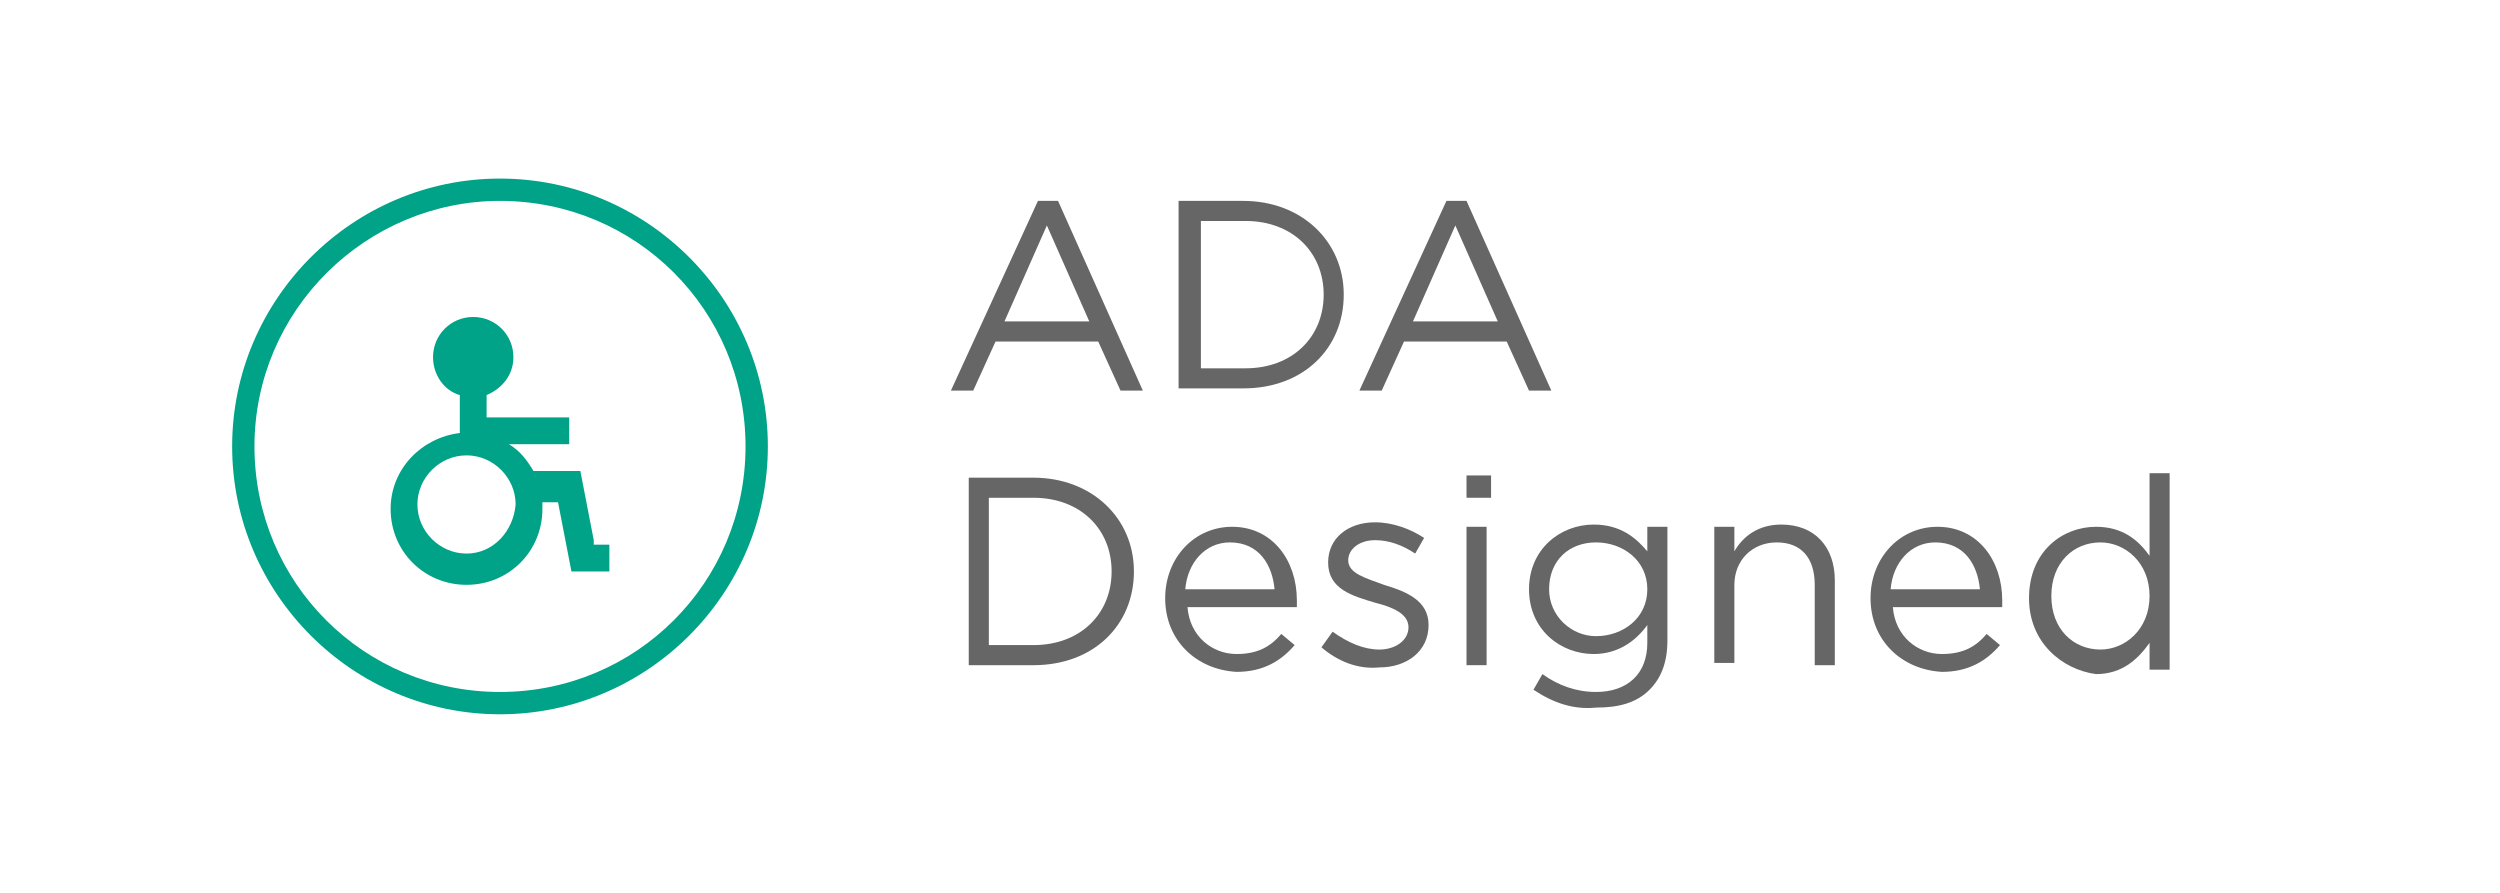
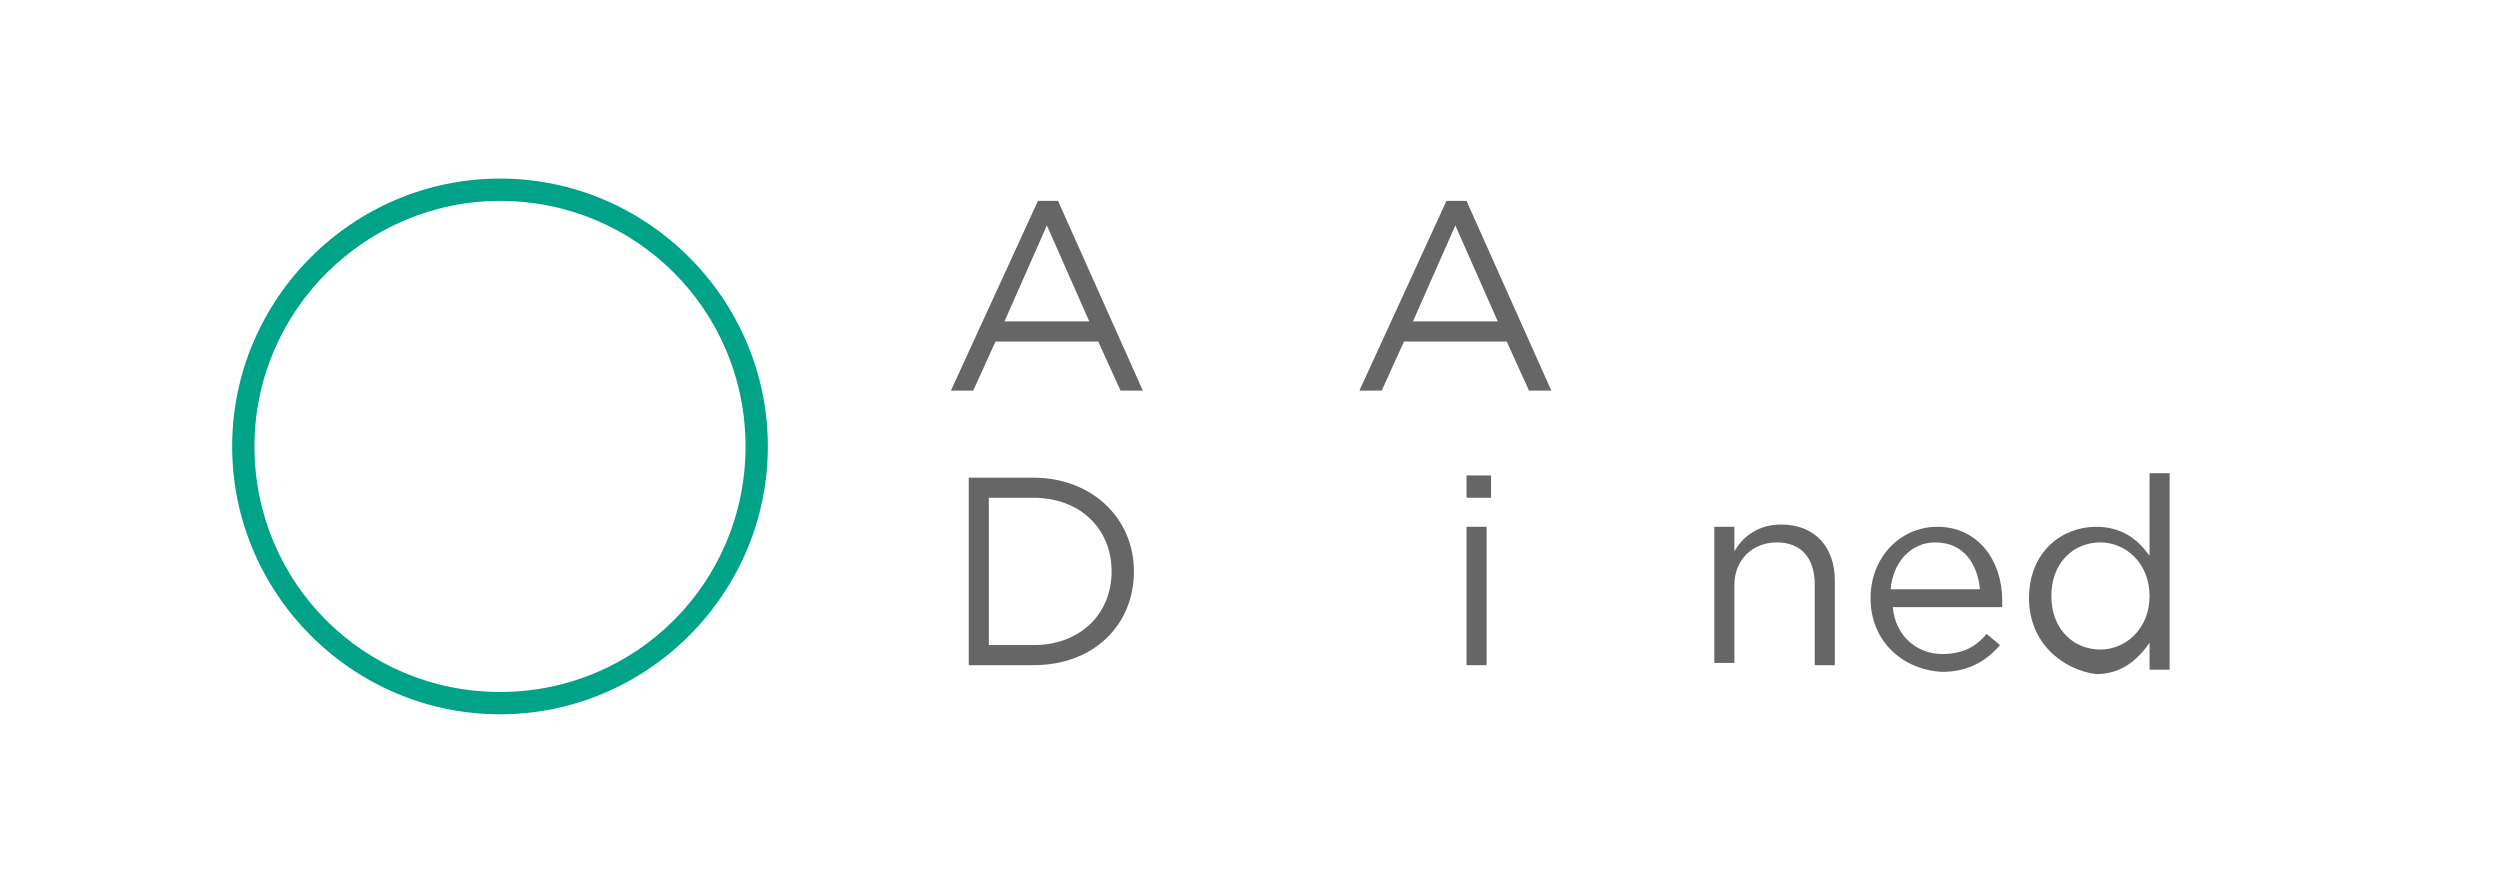
<svg xmlns="http://www.w3.org/2000/svg" version="1.1" id="Layer_1" x="0px" y="0px" viewBox="-343 281 112 40" style="enable-background:new -343 281 112 40;" xml:space="preserve">
  <style type="text/css">
	.st0{fill:#00A387;}
	.st1{enable-background:new    ;}
	.st2{fill:#666666;}
</style>
  <g>
    <g id="Filled_Icons_14_">
-       <path class="st0" d="M-316.4,305.2l-0.6-3.1h-2.1c-0.3-0.5-0.6-0.9-1.1-1.2h2.7v-1.2h-3.7v-1c0.7-0.3,1.2-0.9,1.2-1.7    c0-1-0.8-1.8-1.8-1.8s-1.8,0.8-1.8,1.8c0,0.8,0.5,1.5,1.2,1.7v1.7c-1.7,0.2-3.1,1.6-3.1,3.4c0,1.9,1.5,3.4,3.4,3.4    s3.4-1.5,3.4-3.4c0-0.1,0-0.2,0-0.3h0.7l0.6,3.1h1.7v-1.2h-0.7V305.2z M-322.1,305.8c-1.2,0-2.2-1-2.2-2.2c0-1.2,1-2.2,2.2-2.2    c1.2,0,2.2,1,2.2,2.2C-320,304.8-320.9,305.8-322.1,305.8z" />
-     </g>
+       </g>
    <path class="st0" d="M-320.6,290c6.1,0,11,4.9,11,11s-4.9,11-11,11s-11-4.9-11-11S-326.6,290-320.6,290 M-320.6,289   c-6.6,0-12,5.4-12,12s5.4,12,12,12s12-5.4,12-12S-314,289-320.6,289L-320.6,289z" />
  </g>
  <g class="st1">
    <path class="st2" d="M-296.5,290h0.9l3.8,8.5h-1l-1-2.2h-4.6l-1,2.2h-1L-296.5,290z M-294.2,295.4l-1.9-4.3l-1.9,4.3H-294.2z" />
-     <path class="st2" d="M-290.2,290h2.9c2.6,0,4.5,1.8,4.5,4.2v0c0,2.4-1.8,4.2-4.5,4.2h-2.9V290z M-289.2,290.9v6.6h2   c2.1,0,3.5-1.4,3.5-3.3v0c0-1.9-1.4-3.3-3.5-3.3H-289.2z" />
    <path class="st2" d="M-278.2,290h0.9l3.8,8.5h-1l-1-2.2h-4.6l-1,2.2h-1L-278.2,290z M-275.9,295.4l-1.9-4.3l-1.9,4.3H-275.9z" />
  </g>
  <g class="st1">
    <path class="st2" d="M-299.6,302.4h2.9c2.6,0,4.5,1.8,4.5,4.2v0c0,2.4-1.8,4.2-4.5,4.2h-2.9V302.4z M-298.7,303.3v6.6h2   c2.1,0,3.5-1.4,3.5-3.3v0c0-1.9-1.4-3.3-3.5-3.3H-298.7z" />
-     <path class="st2" d="M-290.8,307.8L-290.8,307.8c0-1.8,1.3-3.2,3-3.2c1.8,0,2.9,1.5,2.9,3.3c0,0.1,0,0.2,0,0.3h-4.9   c0.1,1.3,1.1,2.1,2.2,2.1c0.9,0,1.5-0.3,2-0.9l0.6,0.5c-0.6,0.7-1.4,1.2-2.6,1.2C-289.4,311-290.8,309.7-290.8,307.8z    M-285.9,307.4c-0.1-1.1-0.7-2.1-2-2.1c-1.1,0-1.9,0.9-2,2.1H-285.9z" />
-     <path class="st2" d="M-283.8,310l0.5-0.7c0.7,0.5,1.4,0.8,2.1,0.8c0.7,0,1.3-0.4,1.3-1v0c0-0.6-0.7-0.9-1.5-1.1   c-1-0.3-2.1-0.6-2.1-1.8v0c0-1.1,0.9-1.8,2.1-1.8c0.8,0,1.6,0.3,2.2,0.7l-0.4,0.7c-0.6-0.4-1.2-0.6-1.8-0.6c-0.7,0-1.2,0.4-1.2,0.9   v0c0,0.6,0.8,0.8,1.6,1.1c1,0.3,2,0.7,2,1.8v0c0,1.2-1,1.9-2.2,1.9C-282.2,311-283.1,310.6-283.8,310z" />
    <path class="st2" d="M-277.3,302.3h1.1v1h-1.1V302.3z M-277.3,304.6h0.9v6.2h-0.9V304.6z" />
-     <path class="st2" d="M-274.3,311.9l0.4-0.7c0.7,0.5,1.5,0.8,2.4,0.8c1.4,0,2.3-0.8,2.3-2.2V309c-0.5,0.7-1.3,1.3-2.4,1.3   c-1.5,0-2.9-1.1-2.9-2.9v0c0-1.8,1.4-2.9,2.9-2.9c1.2,0,1.9,0.6,2.4,1.2v-1.1h0.9v5.1c0,1-0.3,1.7-0.8,2.2   c-0.6,0.6-1.4,0.8-2.4,0.8C-272.5,312.8-273.4,312.5-274.3,311.9z M-269.2,307.4L-269.2,307.4c0-1.3-1.1-2.1-2.3-2.1   c-1.2,0-2.1,0.8-2.1,2.1v0c0,1.2,1,2.1,2.1,2.1C-270.3,309.5-269.2,308.7-269.2,307.4z" />
    <path class="st2" d="M-266.2,304.6h0.9v1.1c0.4-0.7,1.1-1.2,2.1-1.2c1.5,0,2.4,1,2.4,2.5v3.8h-0.9v-3.6c0-1.2-0.6-1.9-1.7-1.9   c-1.1,0-1.9,0.8-1.9,1.9v3.5h-0.9V304.6z" />
    <path class="st2" d="M-259.2,307.8L-259.2,307.8c0-1.8,1.3-3.2,3-3.2c1.8,0,2.9,1.5,2.9,3.3c0,0.1,0,0.2,0,0.3h-4.9   c0.1,1.3,1.1,2.1,2.2,2.1c0.9,0,1.5-0.3,2-0.9l0.6,0.5c-0.6,0.7-1.4,1.2-2.6,1.2C-257.8,311-259.2,309.7-259.2,307.8z    M-254.3,307.4c-0.1-1.1-0.7-2.1-2-2.1c-1.1,0-1.9,0.9-2,2.1H-254.3z" />
    <path class="st2" d="M-252.1,307.8L-252.1,307.8c0-2.1,1.5-3.2,3-3.2c1.2,0,1.9,0.6,2.4,1.3v-3.7h0.9v8.8h-0.9v-1.2   c-0.5,0.7-1.2,1.4-2.4,1.4C-250.6,311-252.1,309.8-252.1,307.8z M-246.7,307.7L-246.7,307.7c0-1.5-1.1-2.4-2.2-2.4   c-1.2,0-2.2,0.9-2.2,2.4v0c0,1.5,1,2.4,2.2,2.4C-247.8,310.1-246.7,309.2-246.7,307.7z" />
  </g>
</svg>